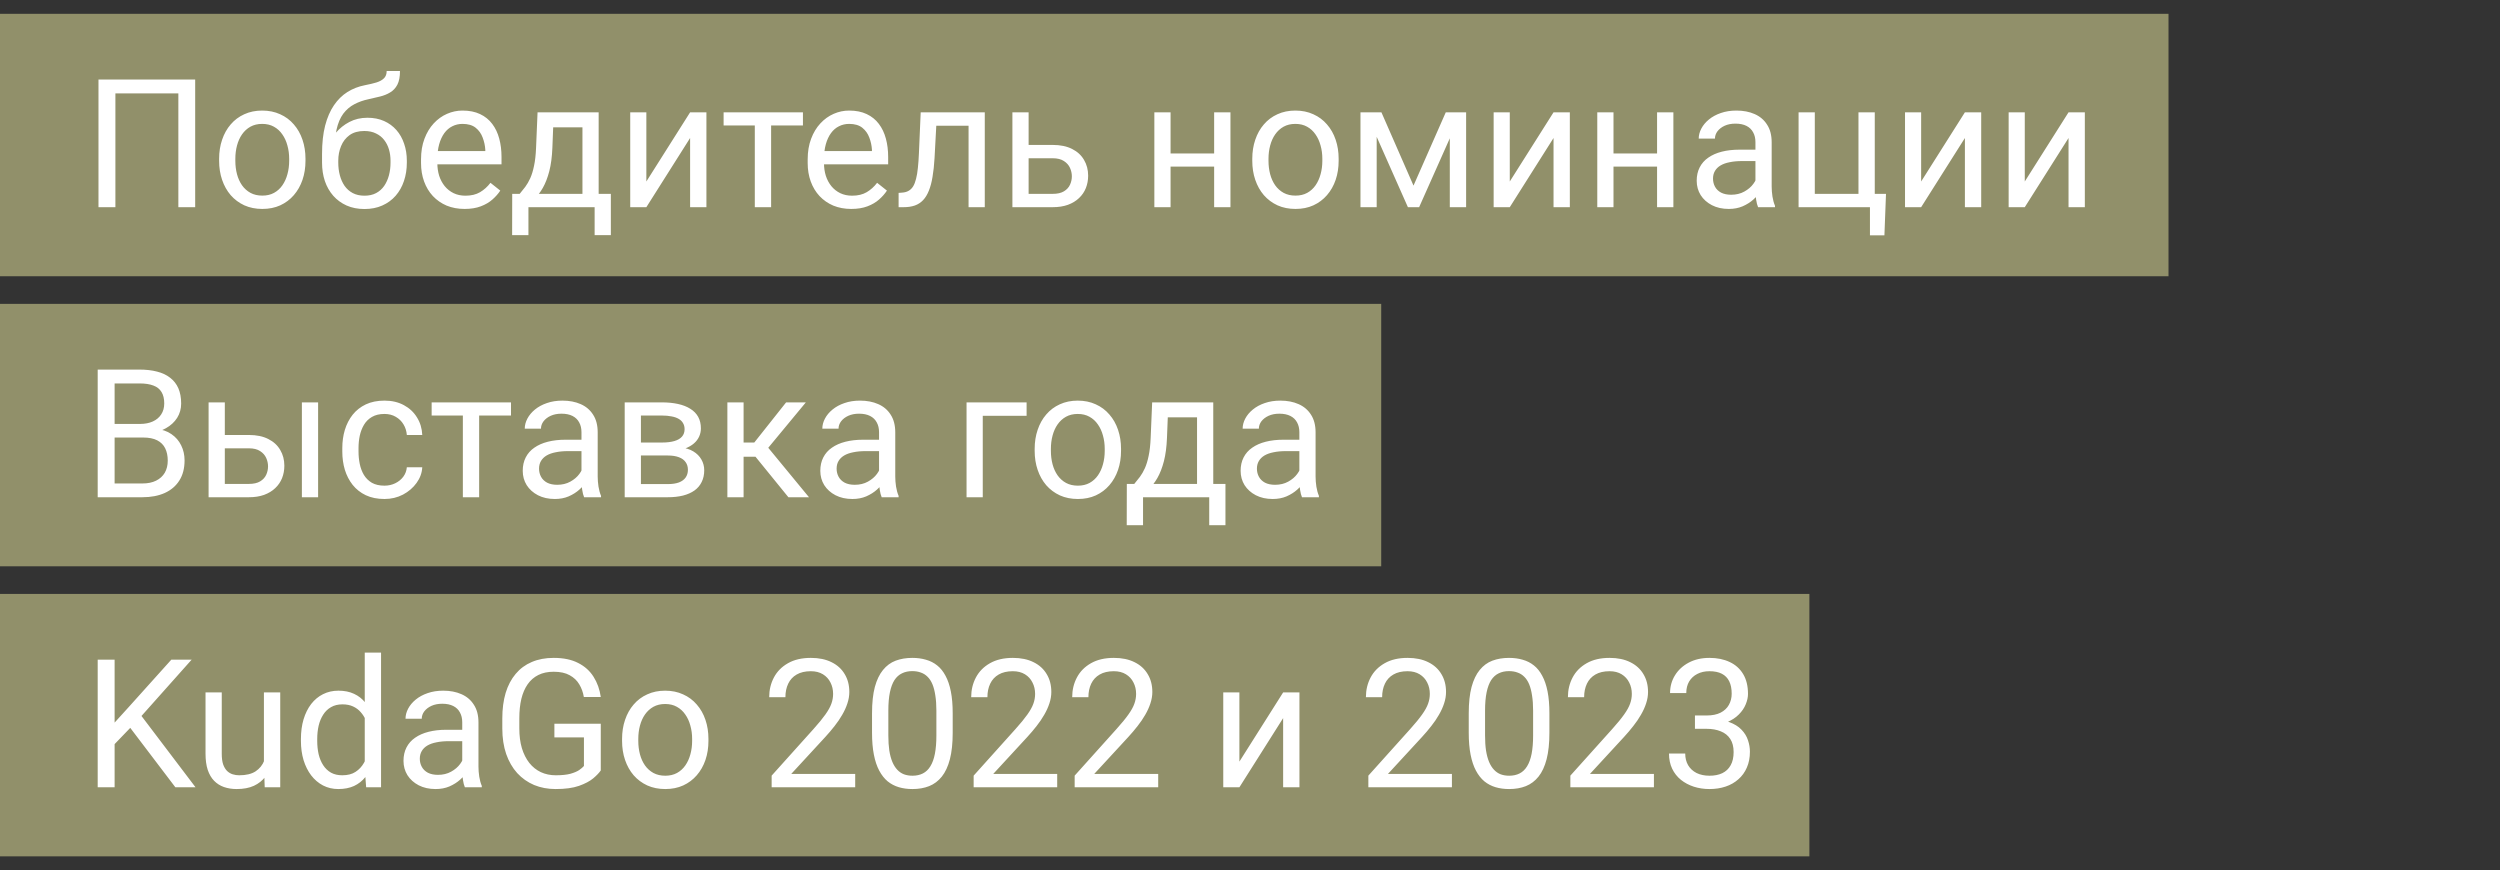
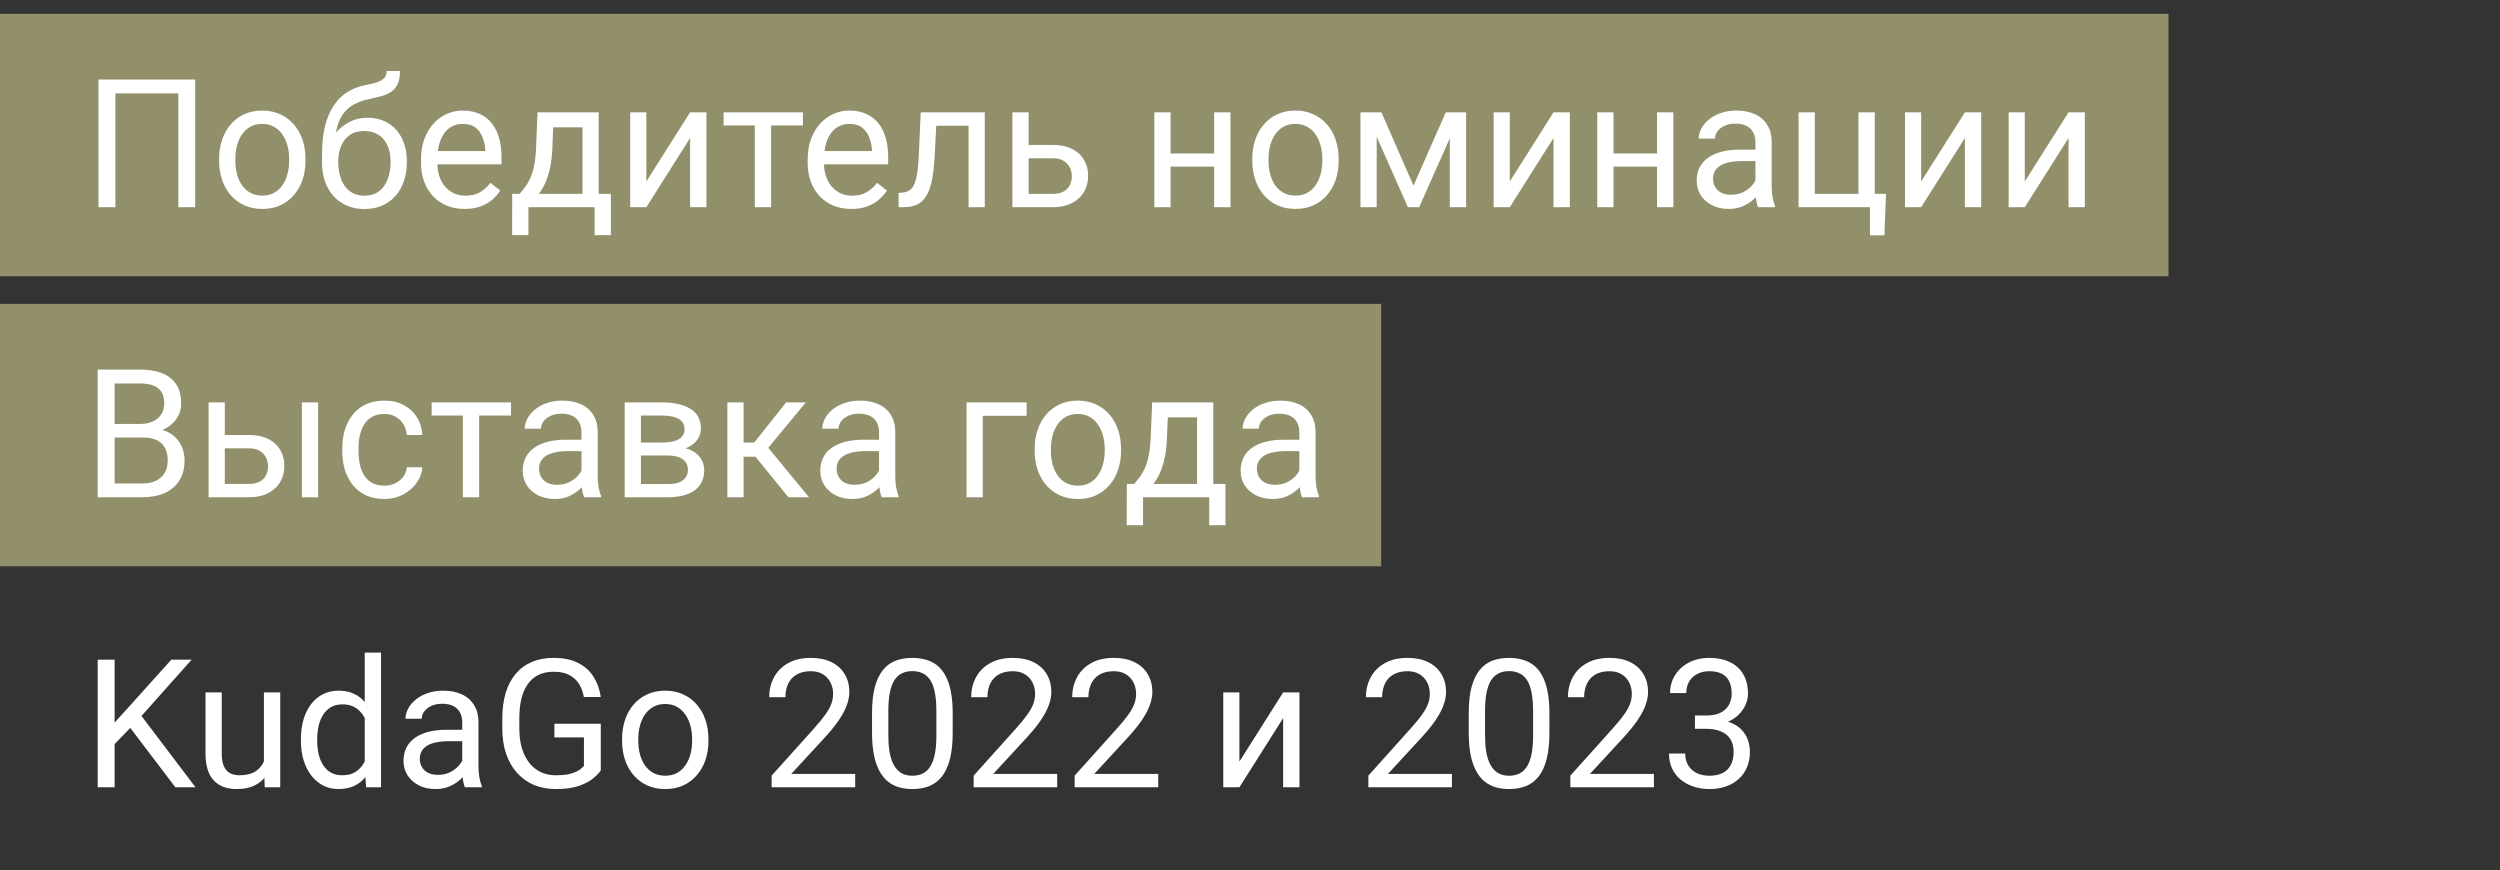
<svg xmlns="http://www.w3.org/2000/svg" width="181" height="63" viewBox="0 0 181 63" fill="none">
  <rect x="0" y="0" width="181" height="63" fill="#333333" stroke="none" />
  <rect y="1" width="157" height="19" fill="#91906A" />
  <rect y="22" width="100" height="19" fill="#91906A" />
-   <rect y="43" width="131" height="19" fill="#91906A" />
  <path d="M14.131 5.758V15H12.913V6.761H8.355V15H7.13V5.758H14.131ZM15.864 11.642V11.496C15.864 11.001 15.936 10.542 16.08 10.119C16.224 9.691 16.431 9.321 16.702 9.008C16.973 8.69 17.301 8.445 17.686 8.271C18.071 8.094 18.503 8.005 18.981 8.005C19.463 8.005 19.897 8.094 20.282 8.271C20.672 8.445 21.002 8.69 21.273 9.008C21.547 9.321 21.757 9.691 21.901 10.119C22.045 10.542 22.117 11.001 22.117 11.496V11.642C22.117 12.137 22.045 12.596 21.901 13.02C21.757 13.443 21.547 13.813 21.273 14.13C21.002 14.444 20.674 14.689 20.289 14.867C19.908 15.04 19.476 15.127 18.994 15.127C18.511 15.127 18.078 15.04 17.692 14.867C17.307 14.689 16.977 14.444 16.702 14.13C16.431 13.813 16.224 13.443 16.08 13.02C15.936 12.596 15.864 12.137 15.864 11.642ZM17.039 11.496V11.642C17.039 11.985 17.079 12.309 17.159 12.613C17.24 12.914 17.36 13.18 17.521 13.413C17.686 13.646 17.891 13.83 18.137 13.965C18.382 14.097 18.668 14.162 18.994 14.162C19.315 14.162 19.597 14.097 19.838 13.965C20.083 13.83 20.287 13.646 20.447 13.413C20.608 13.18 20.729 12.914 20.809 12.613C20.894 12.309 20.936 11.985 20.936 11.642V11.496C20.936 11.158 20.894 10.838 20.809 10.538C20.729 10.233 20.606 9.964 20.441 9.731C20.28 9.494 20.077 9.308 19.831 9.173C19.59 9.037 19.307 8.97 18.981 8.97C18.659 8.97 18.376 9.037 18.13 9.173C17.889 9.308 17.686 9.494 17.521 9.731C17.36 9.964 17.24 10.233 17.159 10.538C17.079 10.838 17.039 11.158 17.039 11.496ZM27.995 5.142H28.959C28.959 5.557 28.896 5.887 28.769 6.132C28.642 6.374 28.469 6.56 28.248 6.691C28.033 6.822 27.787 6.922 27.512 6.989C27.241 7.057 26.96 7.123 26.668 7.186C26.304 7.262 25.965 7.383 25.652 7.548C25.343 7.709 25.077 7.937 24.852 8.233C24.633 8.53 24.47 8.915 24.364 9.389C24.262 9.863 24.235 10.449 24.281 11.147V11.731H23.316V11.147C23.316 10.364 23.39 9.681 23.539 9.097C23.691 8.513 23.905 8.02 24.18 7.618C24.455 7.216 24.781 6.896 25.157 6.659C25.538 6.422 25.957 6.259 26.414 6.17C26.744 6.107 27.028 6.039 27.265 5.967C27.502 5.891 27.681 5.79 27.804 5.663C27.931 5.536 27.995 5.362 27.995 5.142ZM26.605 8.525C27.053 8.525 27.453 8.604 27.804 8.76C28.155 8.917 28.454 9.135 28.699 9.414C28.945 9.693 29.131 10.023 29.258 10.404C29.389 10.781 29.455 11.191 29.455 11.636V11.775C29.455 12.254 29.385 12.698 29.245 13.108C29.11 13.515 28.909 13.87 28.642 14.175C28.38 14.475 28.058 14.71 27.677 14.879C27.301 15.049 26.871 15.133 26.389 15.133C25.906 15.133 25.475 15.049 25.094 14.879C24.717 14.71 24.395 14.475 24.129 14.175C23.862 13.87 23.659 13.515 23.52 13.108C23.384 12.698 23.316 12.254 23.316 11.775V11.636C23.316 11.53 23.335 11.426 23.373 11.325C23.412 11.223 23.458 11.12 23.513 11.014C23.572 10.908 23.625 10.796 23.672 10.677C23.828 10.296 24.042 9.943 24.313 9.617C24.588 9.291 24.916 9.029 25.297 8.83C25.682 8.627 26.118 8.525 26.605 8.525ZM26.376 9.484C25.944 9.484 25.589 9.583 25.31 9.782C25.035 9.981 24.829 10.246 24.694 10.576C24.558 10.902 24.491 11.255 24.491 11.636V11.775C24.491 12.097 24.529 12.402 24.605 12.69C24.681 12.977 24.795 13.233 24.948 13.457C25.104 13.678 25.301 13.851 25.538 13.978C25.779 14.105 26.063 14.168 26.389 14.168C26.715 14.168 26.996 14.105 27.233 13.978C27.47 13.851 27.665 13.678 27.817 13.457C27.969 13.233 28.084 12.977 28.16 12.69C28.236 12.402 28.274 12.097 28.274 11.775V11.636C28.274 11.348 28.236 11.075 28.16 10.817C28.084 10.559 27.967 10.33 27.811 10.131C27.658 9.932 27.461 9.776 27.22 9.662C26.983 9.543 26.702 9.484 26.376 9.484ZM33.638 15.127C33.16 15.127 32.726 15.046 32.336 14.886C31.951 14.721 31.619 14.49 31.34 14.194C31.065 13.898 30.853 13.546 30.705 13.14C30.557 12.734 30.483 12.29 30.483 11.807V11.54C30.483 10.982 30.565 10.485 30.73 10.049C30.895 9.609 31.12 9.236 31.403 8.932C31.687 8.627 32.008 8.396 32.368 8.24C32.728 8.083 33.1 8.005 33.485 8.005C33.976 8.005 34.399 8.09 34.755 8.259C35.115 8.428 35.409 8.665 35.637 8.97C35.866 9.27 36.035 9.626 36.145 10.036C36.255 10.442 36.31 10.887 36.31 11.369V11.896H31.181V10.938H35.136V10.849C35.119 10.544 35.055 10.248 34.945 9.96C34.84 9.672 34.67 9.435 34.438 9.249C34.205 9.063 33.887 8.97 33.485 8.97C33.219 8.97 32.973 9.027 32.749 9.141C32.525 9.251 32.332 9.416 32.171 9.636C32.011 9.856 31.886 10.125 31.797 10.442C31.708 10.76 31.664 11.126 31.664 11.54V11.807C31.664 12.133 31.708 12.44 31.797 12.727C31.89 13.011 32.023 13.261 32.197 13.477C32.374 13.692 32.588 13.862 32.838 13.984C33.092 14.107 33.38 14.168 33.701 14.168C34.116 14.168 34.467 14.084 34.755 13.915C35.043 13.745 35.294 13.519 35.51 13.235L36.221 13.8C36.073 14.025 35.885 14.238 35.656 14.441C35.428 14.645 35.146 14.81 34.812 14.937C34.482 15.063 34.09 15.127 33.638 15.127ZM38.919 8.132H40.093L39.992 10.703C39.966 11.354 39.892 11.917 39.77 12.391C39.647 12.865 39.49 13.269 39.3 13.604C39.109 13.934 38.896 14.211 38.659 14.435C38.426 14.659 38.185 14.848 37.935 15H37.351L37.383 14.041L37.624 14.035C37.764 13.87 37.899 13.701 38.03 13.527C38.161 13.35 38.282 13.14 38.392 12.899C38.502 12.653 38.593 12.355 38.665 12.004C38.741 11.648 38.79 11.215 38.811 10.703L38.919 8.132ZM39.211 8.132H43.343V15H42.169V9.217H39.211V8.132ZM37.084 14.035H44.226V17.025H43.051V15H38.259V17.025H37.078L37.084 14.035ZM46.796 13.14L49.964 8.132H51.145V15H49.964V9.992L46.796 15H45.628V8.132H46.796V13.14ZM55.829 8.132V15H54.648V8.132H55.829ZM58.133 8.132V9.084H52.389V8.132H58.133ZM61.631 15.127C61.153 15.127 60.719 15.046 60.33 14.886C59.944 14.721 59.612 14.49 59.333 14.194C59.058 13.898 58.846 13.546 58.698 13.14C58.55 12.734 58.476 12.29 58.476 11.807V11.54C58.476 10.982 58.559 10.485 58.724 10.049C58.889 9.609 59.113 9.236 59.397 8.932C59.68 8.627 60.002 8.396 60.361 8.24C60.721 8.083 61.093 8.005 61.478 8.005C61.969 8.005 62.393 8.09 62.748 8.259C63.108 8.428 63.402 8.665 63.63 8.97C63.859 9.27 64.028 9.626 64.138 10.036C64.248 10.442 64.303 10.887 64.303 11.369V11.896H59.174V10.938H63.129V10.849C63.112 10.544 63.048 10.248 62.938 9.96C62.833 9.672 62.663 9.435 62.431 9.249C62.198 9.063 61.88 8.97 61.478 8.97C61.212 8.97 60.967 9.027 60.742 9.141C60.518 9.251 60.325 9.416 60.165 9.636C60.004 9.856 59.879 10.125 59.79 10.442C59.701 10.76 59.657 11.126 59.657 11.54V11.807C59.657 12.133 59.701 12.44 59.79 12.727C59.883 13.011 60.016 13.261 60.19 13.477C60.368 13.692 60.581 13.862 60.831 13.984C61.085 14.107 61.373 14.168 61.694 14.168C62.109 14.168 62.46 14.084 62.748 13.915C63.036 13.745 63.288 13.519 63.503 13.235L64.214 13.8C64.066 14.025 63.878 14.238 63.649 14.441C63.421 14.645 63.139 14.81 62.805 14.937C62.475 15.063 62.084 15.127 61.631 15.127ZM70.264 8.132V9.103H66.944V8.132H70.264ZM71.298 8.132V15H70.124V8.132H71.298ZM66.658 8.132H67.839L67.661 11.445C67.632 11.957 67.583 12.41 67.515 12.804C67.452 13.193 67.363 13.527 67.249 13.807C67.138 14.086 66.999 14.315 66.83 14.492C66.665 14.666 66.466 14.795 66.233 14.879C66 14.96 65.731 15 65.427 15H65.059V13.965L65.312 13.946C65.495 13.934 65.649 13.891 65.776 13.819C65.907 13.747 66.017 13.642 66.106 13.502C66.195 13.358 66.267 13.174 66.322 12.95C66.381 12.725 66.425 12.459 66.455 12.15C66.489 11.841 66.514 11.481 66.531 11.071L66.658 8.132ZM74.155 10.493H76.218C76.772 10.493 77.24 10.591 77.621 10.785C78.001 10.976 78.289 11.24 78.484 11.579C78.683 11.913 78.782 12.294 78.782 12.721C78.782 13.039 78.727 13.337 78.617 13.616C78.507 13.891 78.342 14.133 78.122 14.34C77.906 14.547 77.638 14.71 77.316 14.829C76.999 14.943 76.632 15 76.218 15H73.298V8.132H74.472V14.035H76.218C76.556 14.035 76.827 13.974 77.03 13.851C77.233 13.728 77.379 13.57 77.468 13.375C77.557 13.18 77.602 12.977 77.602 12.766C77.602 12.558 77.557 12.355 77.468 12.156C77.379 11.957 77.233 11.792 77.03 11.661C76.827 11.526 76.556 11.458 76.218 11.458H74.155V10.493ZM88.132 11.109V12.061H84.501V11.109H88.132ZM84.749 8.132V15H83.575V8.132H84.749ZM89.085 8.132V15H87.904V8.132H89.085ZM90.665 11.642V11.496C90.665 11.001 90.737 10.542 90.881 10.119C91.025 9.691 91.232 9.321 91.503 9.008C91.774 8.69 92.102 8.445 92.487 8.271C92.872 8.094 93.303 8.005 93.782 8.005C94.264 8.005 94.698 8.094 95.083 8.271C95.472 8.445 95.802 8.69 96.073 9.008C96.348 9.321 96.558 9.691 96.702 10.119C96.846 10.542 96.918 11.001 96.918 11.496V11.642C96.918 12.137 96.846 12.596 96.702 13.02C96.558 13.443 96.348 13.813 96.073 14.13C95.802 14.444 95.474 14.689 95.089 14.867C94.709 15.04 94.277 15.127 93.794 15.127C93.312 15.127 92.878 15.04 92.493 14.867C92.108 14.689 91.778 14.444 91.503 14.13C91.232 13.813 91.025 13.443 90.881 13.02C90.737 12.596 90.665 12.137 90.665 11.642ZM91.839 11.496V11.642C91.839 11.985 91.88 12.309 91.96 12.613C92.04 12.914 92.161 13.18 92.322 13.413C92.487 13.646 92.692 13.83 92.938 13.965C93.183 14.097 93.469 14.162 93.794 14.162C94.116 14.162 94.397 14.097 94.639 13.965C94.884 13.83 95.087 13.646 95.248 13.413C95.409 13.18 95.529 12.914 95.61 12.613C95.695 12.309 95.737 11.985 95.737 11.642V11.496C95.737 11.158 95.695 10.838 95.61 10.538C95.529 10.233 95.407 9.964 95.242 9.731C95.081 9.494 94.878 9.308 94.632 9.173C94.391 9.037 94.108 8.97 93.782 8.97C93.46 8.97 93.177 9.037 92.931 9.173C92.69 9.308 92.487 9.494 92.322 9.731C92.161 9.964 92.04 10.233 91.96 10.538C91.88 10.838 91.839 11.158 91.839 11.496ZM102.338 13.438L104.674 8.132H105.804L102.745 15H101.932L98.885 8.132H100.015L102.338 13.438ZM99.672 8.132V15H98.498V8.132H99.672ZM104.966 15V8.132H106.147V15H104.966ZM109.308 13.14L112.476 8.132H113.656V15H112.476V9.992L109.308 15H108.14V8.132H109.308V13.14ZM120.201 11.109V12.061H116.57V11.109H120.201ZM116.817 8.132V15H115.643V8.132H116.817ZM121.153 8.132V15H119.972V8.132H121.153ZM127.094 13.826V10.29C127.094 10.019 127.039 9.784 126.929 9.585C126.823 9.382 126.663 9.226 126.447 9.116C126.231 9.006 125.964 8.951 125.647 8.951C125.351 8.951 125.09 9.001 124.866 9.103C124.646 9.205 124.473 9.338 124.346 9.503C124.223 9.668 124.162 9.846 124.162 10.036H122.987C122.987 9.791 123.051 9.547 123.178 9.306C123.305 9.065 123.487 8.847 123.724 8.652C123.965 8.453 124.253 8.297 124.587 8.183C124.925 8.064 125.302 8.005 125.717 8.005C126.216 8.005 126.656 8.09 127.037 8.259C127.422 8.428 127.723 8.684 127.938 9.027C128.159 9.365 128.269 9.791 128.269 10.303V13.502C128.269 13.73 128.288 13.974 128.326 14.232C128.368 14.49 128.429 14.712 128.51 14.898V15H127.285C127.225 14.865 127.179 14.685 127.145 14.46C127.111 14.232 127.094 14.02 127.094 13.826ZM127.297 10.836L127.31 11.661H126.123C125.789 11.661 125.49 11.689 125.228 11.744C124.966 11.794 124.746 11.873 124.568 11.979C124.39 12.084 124.255 12.218 124.162 12.378C124.069 12.535 124.022 12.719 124.022 12.931C124.022 13.146 124.071 13.343 124.168 13.521C124.265 13.699 124.411 13.841 124.606 13.946C124.805 14.048 125.048 14.099 125.336 14.099C125.696 14.099 126.013 14.023 126.288 13.87C126.563 13.718 126.781 13.532 126.942 13.312C127.107 13.091 127.196 12.878 127.208 12.67L127.71 13.235C127.68 13.413 127.6 13.61 127.469 13.826C127.338 14.041 127.162 14.249 126.942 14.448C126.726 14.642 126.468 14.805 126.167 14.937C125.871 15.063 125.537 15.127 125.165 15.127C124.699 15.127 124.291 15.036 123.939 14.854C123.592 14.672 123.322 14.429 123.127 14.124C122.937 13.815 122.841 13.47 122.841 13.089C122.841 12.721 122.913 12.398 123.057 12.118C123.201 11.835 123.408 11.6 123.679 11.414C123.95 11.223 124.276 11.079 124.657 10.982C125.038 10.885 125.463 10.836 125.933 10.836H127.297ZM130.217 15V8.132H131.392V14.035H134.553V8.132H135.733V15H130.217ZM136.546 14.035L136.432 17.038H135.384V15H134.489V14.035H136.546ZM139.091 13.14L142.259 8.132H143.439V15H142.259V9.992L139.091 15H137.923V8.132H139.091V13.14ZM146.594 13.14L149.762 8.132H150.942V15H149.762V9.992L146.594 15H145.426V8.132H146.594V13.14ZM10.367 31.677H8.025L8.012 30.693H10.139C10.49 30.693 10.797 30.634 11.059 30.516C11.322 30.397 11.525 30.228 11.668 30.008C11.817 29.784 11.891 29.517 11.891 29.208C11.891 28.869 11.825 28.594 11.694 28.383C11.567 28.167 11.37 28.01 11.104 27.913C10.841 27.811 10.507 27.761 10.101 27.761H8.298V36H7.073V26.758H10.101C10.575 26.758 10.998 26.806 11.37 26.904C11.742 26.997 12.058 27.145 12.316 27.348C12.578 27.547 12.777 27.801 12.913 28.11C13.048 28.419 13.116 28.789 13.116 29.221C13.116 29.602 13.018 29.947 12.824 30.255C12.629 30.56 12.358 30.81 12.011 31.004C11.668 31.199 11.266 31.324 10.805 31.379L10.367 31.677ZM10.31 36H7.542L8.234 35.003H10.31C10.699 35.003 11.03 34.936 11.3 34.8C11.575 34.665 11.785 34.474 11.929 34.229C12.073 33.979 12.145 33.685 12.145 33.347C12.145 33.004 12.083 32.708 11.96 32.458C11.838 32.208 11.645 32.016 11.383 31.88C11.12 31.745 10.782 31.677 10.367 31.677H8.622L8.634 30.693H11.021L11.281 31.049C11.726 31.087 12.102 31.214 12.411 31.43C12.72 31.641 12.955 31.912 13.116 32.242C13.281 32.572 13.363 32.936 13.363 33.334C13.363 33.91 13.236 34.396 12.982 34.794C12.733 35.188 12.379 35.488 11.922 35.695C11.465 35.898 10.928 36 10.31 36ZM15.96 31.493H18.023C18.577 31.493 19.044 31.59 19.425 31.785C19.806 31.976 20.094 32.24 20.289 32.579C20.488 32.913 20.587 33.294 20.587 33.721C20.587 34.039 20.532 34.337 20.422 34.616C20.312 34.891 20.147 35.133 19.927 35.34C19.711 35.547 19.442 35.71 19.121 35.829C18.803 35.943 18.437 36 18.023 36H15.102V29.132H16.277V35.035H18.023C18.361 35.035 18.632 34.974 18.835 34.851C19.038 34.728 19.184 34.57 19.273 34.375C19.362 34.18 19.406 33.977 19.406 33.766C19.406 33.558 19.362 33.355 19.273 33.156C19.184 32.957 19.038 32.792 18.835 32.661C18.632 32.526 18.361 32.458 18.023 32.458H15.96V31.493ZM23.031 29.132V36H21.856V29.132H23.031ZM27.836 35.162C28.115 35.162 28.373 35.105 28.61 34.991C28.847 34.877 29.042 34.72 29.194 34.521C29.347 34.318 29.433 34.087 29.455 33.829H30.572C30.551 34.235 30.413 34.614 30.159 34.965C29.91 35.312 29.581 35.594 29.175 35.81C28.769 36.021 28.323 36.127 27.836 36.127C27.32 36.127 26.869 36.036 26.484 35.854C26.103 35.672 25.786 35.422 25.532 35.105C25.282 34.788 25.094 34.424 24.967 34.013C24.844 33.599 24.783 33.16 24.783 32.699V32.433C24.783 31.971 24.844 31.535 24.967 31.125C25.094 30.71 25.282 30.344 25.532 30.027C25.786 29.709 26.103 29.46 26.484 29.278C26.869 29.096 27.32 29.005 27.836 29.005C28.373 29.005 28.843 29.115 29.245 29.335C29.647 29.551 29.962 29.847 30.191 30.224C30.424 30.596 30.551 31.019 30.572 31.493H29.455C29.433 31.21 29.353 30.954 29.213 30.725C29.078 30.497 28.892 30.315 28.655 30.179C28.422 30.04 28.149 29.97 27.836 29.97C27.476 29.97 27.174 30.042 26.928 30.186C26.687 30.325 26.494 30.516 26.351 30.757C26.211 30.994 26.109 31.258 26.046 31.55C25.987 31.838 25.957 32.132 25.957 32.433V32.699C25.957 33 25.987 33.296 26.046 33.588C26.105 33.88 26.205 34.144 26.344 34.381C26.488 34.618 26.681 34.809 26.922 34.953C27.167 35.092 27.472 35.162 27.836 35.162ZM34.691 29.132V36H33.511V29.132H34.691ZM36.996 29.132V30.084H31.251V29.132H36.996ZM42.099 34.826V31.29C42.099 31.019 42.044 30.784 41.934 30.585C41.828 30.382 41.667 30.226 41.452 30.116C41.236 30.006 40.969 29.951 40.652 29.951C40.356 29.951 40.095 30.002 39.871 30.103C39.651 30.205 39.477 30.338 39.351 30.503C39.228 30.668 39.166 30.846 39.166 31.036H37.992C37.992 30.791 38.056 30.547 38.183 30.306C38.31 30.065 38.492 29.847 38.728 29.652C38.97 29.453 39.258 29.297 39.592 29.183C39.93 29.064 40.307 29.005 40.722 29.005C41.221 29.005 41.661 29.09 42.042 29.259C42.427 29.428 42.727 29.684 42.943 30.027C43.163 30.365 43.273 30.791 43.273 31.303V34.502C43.273 34.73 43.292 34.974 43.331 35.232C43.373 35.49 43.434 35.712 43.515 35.898V36H42.29C42.23 35.865 42.184 35.685 42.15 35.46C42.116 35.232 42.099 35.02 42.099 34.826ZM42.302 31.836L42.315 32.661H41.128C40.794 32.661 40.495 32.689 40.233 32.744C39.971 32.794 39.751 32.873 39.573 32.978C39.395 33.084 39.26 33.218 39.166 33.378C39.073 33.535 39.027 33.719 39.027 33.931C39.027 34.147 39.075 34.343 39.173 34.521C39.27 34.699 39.416 34.84 39.611 34.946C39.81 35.048 40.053 35.099 40.341 35.099C40.7 35.099 41.018 35.023 41.293 34.87C41.568 34.718 41.786 34.532 41.947 34.312C42.112 34.092 42.201 33.878 42.213 33.67L42.715 34.235C42.685 34.413 42.605 34.61 42.474 34.826C42.342 35.041 42.167 35.249 41.947 35.448C41.731 35.642 41.473 35.805 41.172 35.937C40.876 36.063 40.542 36.127 40.169 36.127C39.704 36.127 39.296 36.036 38.944 35.854C38.597 35.672 38.327 35.429 38.132 35.124C37.941 34.815 37.846 34.47 37.846 34.089C37.846 33.721 37.918 33.398 38.062 33.118C38.206 32.835 38.413 32.6 38.684 32.414C38.955 32.223 39.281 32.079 39.662 31.982C40.042 31.885 40.468 31.836 40.938 31.836H42.302ZM48.345 32.978H46.092L46.079 32.039H47.92C48.284 32.039 48.586 32.003 48.828 31.931C49.073 31.859 49.257 31.751 49.38 31.607C49.503 31.463 49.564 31.286 49.564 31.074C49.564 30.909 49.528 30.765 49.456 30.643C49.388 30.516 49.285 30.412 49.145 30.331C49.005 30.247 48.832 30.186 48.624 30.148C48.421 30.105 48.182 30.084 47.907 30.084H46.403V36H45.228V29.132H47.907C48.343 29.132 48.734 29.17 49.081 29.246C49.433 29.322 49.731 29.439 49.977 29.595C50.226 29.748 50.417 29.942 50.548 30.179C50.679 30.416 50.745 30.695 50.745 31.017C50.745 31.224 50.702 31.421 50.618 31.607C50.533 31.794 50.408 31.959 50.243 32.102C50.078 32.246 49.875 32.365 49.634 32.458C49.393 32.547 49.115 32.604 48.802 32.629L48.345 32.978ZM48.345 36H45.666L46.251 35.048H48.345C48.671 35.048 48.942 35.008 49.158 34.927C49.373 34.843 49.534 34.724 49.64 34.572C49.75 34.415 49.805 34.229 49.805 34.013C49.805 33.797 49.75 33.613 49.64 33.461C49.534 33.304 49.373 33.186 49.158 33.105C48.942 33.021 48.671 32.978 48.345 32.978H46.562L46.574 32.039H48.802L49.227 32.395C49.604 32.424 49.924 32.517 50.186 32.674C50.448 32.83 50.647 33.029 50.783 33.27C50.918 33.508 50.986 33.766 50.986 34.045C50.986 34.367 50.925 34.65 50.802 34.895C50.683 35.141 50.51 35.346 50.281 35.511C50.053 35.672 49.776 35.795 49.45 35.879C49.124 35.96 48.756 36 48.345 36ZM53.836 29.132V36H52.662V29.132H53.836ZM58.343 29.132L55.086 33.067H53.442L53.265 32.039H54.61L56.915 29.132H58.343ZM57.08 36L54.553 32.89L55.309 32.039L58.571 36H57.08ZM63.643 34.826V31.29C63.643 31.019 63.588 30.784 63.478 30.585C63.372 30.382 63.211 30.226 62.996 30.116C62.78 30.006 62.513 29.951 62.196 29.951C61.9 29.951 61.639 30.002 61.415 30.103C61.195 30.205 61.022 30.338 60.895 30.503C60.772 30.668 60.71 30.846 60.71 31.036H59.536C59.536 30.791 59.6 30.547 59.727 30.306C59.853 30.065 60.035 29.847 60.273 29.652C60.514 29.453 60.801 29.297 61.136 29.183C61.474 29.064 61.851 29.005 62.266 29.005C62.765 29.005 63.205 29.09 63.586 29.259C63.971 29.428 64.272 29.684 64.487 30.027C64.707 30.365 64.817 30.791 64.817 31.303V34.502C64.817 34.73 64.836 34.974 64.874 35.232C64.917 35.49 64.978 35.712 65.059 35.898V36H63.834C63.774 35.865 63.728 35.685 63.694 35.46C63.66 35.232 63.643 35.02 63.643 34.826ZM63.846 31.836L63.859 32.661H62.672C62.338 32.661 62.039 32.689 61.777 32.744C61.514 32.794 61.294 32.873 61.117 32.978C60.939 33.084 60.803 33.218 60.71 33.378C60.617 33.535 60.571 33.719 60.571 33.931C60.571 34.147 60.62 34.343 60.717 34.521C60.814 34.699 60.96 34.84 61.155 34.946C61.354 35.048 61.597 35.099 61.885 35.099C62.245 35.099 62.562 35.023 62.837 34.87C63.112 34.718 63.33 34.532 63.491 34.312C63.656 34.092 63.745 33.878 63.757 33.67L64.259 34.235C64.229 34.413 64.149 34.61 64.018 34.826C63.886 35.041 63.711 35.249 63.491 35.448C63.275 35.642 63.017 35.805 62.716 35.937C62.42 36.063 62.086 36.127 61.713 36.127C61.248 36.127 60.84 36.036 60.488 35.854C60.141 35.672 59.87 35.429 59.676 35.124C59.485 34.815 59.39 34.47 59.39 34.089C59.39 33.721 59.462 33.398 59.606 33.118C59.75 32.835 59.957 32.6 60.228 32.414C60.499 32.223 60.825 32.079 61.206 31.982C61.586 31.885 62.012 31.836 62.481 31.836H63.846ZM74.326 29.132V30.103H71.152V36H69.978V29.132H74.326ZM74.91 32.642V32.496C74.91 32.001 74.982 31.542 75.126 31.119C75.27 30.691 75.477 30.321 75.748 30.008C76.019 29.69 76.347 29.445 76.732 29.271C77.117 29.094 77.549 29.005 78.027 29.005C78.509 29.005 78.943 29.094 79.328 29.271C79.717 29.445 80.047 29.69 80.318 30.008C80.593 30.321 80.803 30.691 80.947 31.119C81.091 31.542 81.163 32.001 81.163 32.496V32.642C81.163 33.137 81.091 33.596 80.947 34.02C80.803 34.443 80.593 34.813 80.318 35.13C80.047 35.444 79.72 35.689 79.335 35.867C78.954 36.04 78.522 36.127 78.04 36.127C77.557 36.127 77.123 36.04 76.738 35.867C76.353 35.689 76.023 35.444 75.748 35.13C75.477 34.813 75.27 34.443 75.126 34.02C74.982 33.596 74.91 33.137 74.91 32.642ZM76.085 32.496V32.642C76.085 32.985 76.125 33.309 76.205 33.613C76.285 33.914 76.406 34.18 76.567 34.413C76.732 34.646 76.937 34.83 77.183 34.965C77.428 35.096 77.714 35.162 78.04 35.162C78.361 35.162 78.643 35.096 78.884 34.965C79.129 34.83 79.332 34.646 79.493 34.413C79.654 34.18 79.775 33.914 79.855 33.613C79.94 33.309 79.982 32.985 79.982 32.642V32.496C79.982 32.158 79.94 31.838 79.855 31.538C79.775 31.233 79.652 30.964 79.487 30.731C79.326 30.494 79.123 30.308 78.877 30.173C78.636 30.037 78.353 29.97 78.027 29.97C77.705 29.97 77.422 30.037 77.176 30.173C76.935 30.308 76.732 30.494 76.567 30.731C76.406 30.964 76.285 31.233 76.205 31.538C76.125 31.838 76.085 32.158 76.085 32.496ZM83.416 29.132H84.59L84.489 31.703C84.463 32.354 84.389 32.917 84.267 33.391C84.144 33.865 83.987 34.269 83.797 34.603C83.606 34.934 83.393 35.211 83.156 35.435C82.923 35.659 82.682 35.848 82.432 36H81.848L81.88 35.041L82.121 35.035C82.261 34.87 82.396 34.701 82.527 34.527C82.659 34.35 82.779 34.14 82.889 33.899C82.999 33.654 83.09 33.355 83.162 33.004C83.238 32.648 83.287 32.215 83.308 31.703L83.416 29.132ZM83.708 29.132H87.84V36H86.666V30.217H83.708V29.132ZM81.582 35.035H88.723V38.025H87.548V36H82.756V38.025H81.575L81.582 35.035ZM94.074 34.826V31.29C94.074 31.019 94.019 30.784 93.909 30.585C93.803 30.382 93.642 30.226 93.426 30.116C93.21 30.006 92.944 29.951 92.626 29.951C92.33 29.951 92.07 30.002 91.846 30.103C91.626 30.205 91.452 30.338 91.325 30.503C91.203 30.668 91.141 30.846 91.141 31.036H89.967C89.967 30.791 90.03 30.547 90.157 30.306C90.284 30.065 90.466 29.847 90.703 29.652C90.944 29.453 91.232 29.297 91.566 29.183C91.905 29.064 92.282 29.005 92.696 29.005C93.196 29.005 93.636 29.09 94.017 29.259C94.402 29.428 94.702 29.684 94.918 30.027C95.138 30.365 95.248 30.791 95.248 31.303V34.502C95.248 34.73 95.267 34.974 95.305 35.232C95.347 35.49 95.409 35.712 95.489 35.898V36H94.264C94.205 35.865 94.158 35.685 94.124 35.46C94.091 35.232 94.074 35.02 94.074 34.826ZM94.277 31.836L94.29 32.661H93.103C92.768 32.661 92.47 32.689 92.207 32.744C91.945 32.794 91.725 32.873 91.547 32.978C91.37 33.084 91.234 33.218 91.141 33.378C91.048 33.535 91.001 33.719 91.001 33.931C91.001 34.147 91.05 34.343 91.147 34.521C91.245 34.699 91.391 34.84 91.585 34.946C91.784 35.048 92.028 35.099 92.315 35.099C92.675 35.099 92.993 35.023 93.268 34.87C93.543 34.718 93.761 34.532 93.921 34.312C94.086 34.092 94.175 33.878 94.188 33.67L94.689 34.235C94.66 34.413 94.579 34.61 94.448 34.826C94.317 35.041 94.141 35.249 93.921 35.448C93.706 35.642 93.447 35.805 93.147 35.937C92.851 36.063 92.516 36.127 92.144 36.127C91.678 36.127 91.27 36.036 90.919 35.854C90.572 35.672 90.301 35.429 90.106 35.124C89.916 34.815 89.821 34.47 89.821 34.089C89.821 33.721 89.893 33.398 90.037 33.118C90.18 32.835 90.388 32.6 90.659 32.414C90.93 32.223 91.255 32.079 91.636 31.982C92.017 31.885 92.442 31.836 92.912 31.836H94.277ZM8.298 47.758V57H7.073V47.758H8.298ZM13.877 47.758L10.037 52.068L7.879 54.309L7.676 53.001L9.301 51.211L12.405 47.758H13.877ZM12.697 57L9.275 52.493L10.005 51.522L14.157 57H12.697ZM19.108 55.413V50.132H20.289V57H19.165L19.108 55.413ZM19.33 53.966L19.819 53.953C19.819 54.41 19.77 54.833 19.673 55.223C19.58 55.608 19.427 55.942 19.216 56.226C19.004 56.509 18.727 56.731 18.384 56.892C18.041 57.049 17.625 57.127 17.134 57.127C16.799 57.127 16.493 57.078 16.213 56.981C15.938 56.884 15.701 56.733 15.502 56.53C15.303 56.327 15.149 56.063 15.039 55.737C14.933 55.411 14.88 55.02 14.88 54.562V50.132H16.055V54.575C16.055 54.884 16.088 55.14 16.156 55.343C16.228 55.542 16.323 55.701 16.442 55.819C16.565 55.934 16.7 56.014 16.848 56.06C17 56.107 17.157 56.13 17.318 56.13C17.817 56.13 18.213 56.035 18.505 55.845C18.797 55.65 19.006 55.39 19.133 55.064C19.265 54.734 19.33 54.368 19.33 53.966ZM26.408 55.667V47.25H27.588V57H26.509L26.408 55.667ZM21.787 53.642V53.509C21.787 52.984 21.85 52.508 21.977 52.081C22.108 51.649 22.292 51.279 22.529 50.97C22.77 50.661 23.056 50.424 23.386 50.259C23.721 50.09 24.093 50.005 24.503 50.005C24.935 50.005 25.312 50.081 25.633 50.233C25.959 50.382 26.234 50.599 26.459 50.887C26.687 51.171 26.867 51.514 26.998 51.916C27.129 52.318 27.22 52.773 27.271 53.28V53.864C27.224 54.368 27.134 54.821 26.998 55.223C26.867 55.625 26.687 55.967 26.459 56.251C26.234 56.535 25.959 56.752 25.633 56.905C25.308 57.053 24.927 57.127 24.491 57.127C24.089 57.127 23.721 57.04 23.386 56.867C23.056 56.693 22.77 56.45 22.529 56.137C22.292 55.824 22.108 55.455 21.977 55.032C21.85 54.605 21.787 54.141 21.787 53.642ZM22.967 53.509V53.642C22.967 53.985 23.001 54.306 23.069 54.607C23.141 54.907 23.251 55.172 23.399 55.4C23.547 55.629 23.735 55.809 23.964 55.94C24.192 56.067 24.465 56.13 24.783 56.13C25.172 56.13 25.491 56.048 25.741 55.883C25.995 55.718 26.198 55.5 26.351 55.229C26.503 54.958 26.621 54.664 26.706 54.347V52.817C26.655 52.584 26.581 52.36 26.484 52.144C26.391 51.924 26.268 51.729 26.116 51.56C25.968 51.387 25.784 51.249 25.564 51.148C25.348 51.046 25.092 50.995 24.795 50.995C24.474 50.995 24.197 51.063 23.964 51.198C23.735 51.329 23.547 51.511 23.399 51.744C23.251 51.973 23.141 52.239 23.069 52.544C23.001 52.844 22.967 53.166 22.967 53.509ZM33.466 55.826V52.29C33.466 52.019 33.411 51.784 33.301 51.585C33.196 51.382 33.035 51.226 32.819 51.116C32.603 51.006 32.336 50.951 32.019 50.951C31.723 50.951 31.463 51.002 31.238 51.103C31.018 51.205 30.845 51.338 30.718 51.503C30.595 51.668 30.534 51.846 30.534 52.036H29.359C29.359 51.791 29.423 51.547 29.55 51.306C29.677 51.065 29.859 50.847 30.096 50.652C30.337 50.453 30.625 50.297 30.959 50.183C31.297 50.064 31.674 50.005 32.089 50.005C32.588 50.005 33.028 50.09 33.409 50.259C33.794 50.428 34.095 50.684 34.31 51.027C34.531 51.365 34.641 51.791 34.641 52.303V55.502C34.641 55.73 34.66 55.974 34.698 56.232C34.74 56.49 34.801 56.712 34.882 56.898V57H33.657C33.597 56.865 33.551 56.685 33.517 56.46C33.483 56.232 33.466 56.02 33.466 55.826ZM33.669 52.836L33.682 53.661H32.495C32.161 53.661 31.863 53.689 31.6 53.744C31.338 53.794 31.118 53.873 30.94 53.978C30.762 54.084 30.627 54.218 30.534 54.378C30.441 54.535 30.394 54.719 30.394 54.931C30.394 55.147 30.443 55.343 30.54 55.521C30.637 55.699 30.783 55.84 30.978 55.946C31.177 56.048 31.42 56.099 31.708 56.099C32.068 56.099 32.385 56.023 32.66 55.87C32.935 55.718 33.153 55.532 33.314 55.312C33.479 55.092 33.568 54.878 33.581 54.67L34.082 55.235C34.052 55.413 33.972 55.61 33.841 55.826C33.71 56.041 33.534 56.249 33.314 56.448C33.098 56.642 32.84 56.805 32.54 56.937C32.243 57.063 31.909 57.127 31.537 57.127C31.071 57.127 30.663 57.036 30.311 56.854C29.965 56.672 29.694 56.429 29.499 56.124C29.309 55.815 29.213 55.47 29.213 55.089C29.213 54.721 29.285 54.398 29.429 54.118C29.573 53.835 29.78 53.6 30.051 53.414C30.322 53.223 30.648 53.079 31.029 52.982C31.41 52.885 31.835 52.836 32.305 52.836H33.669ZM43.496 52.398V55.781C43.381 55.95 43.199 56.141 42.95 56.352C42.7 56.56 42.355 56.742 41.915 56.898C41.479 57.051 40.916 57.127 40.227 57.127C39.664 57.127 39.145 57.03 38.671 56.835C38.202 56.636 37.793 56.348 37.446 55.972C37.103 55.591 36.837 55.13 36.647 54.588C36.46 54.042 36.367 53.424 36.367 52.734V52.017C36.367 51.327 36.448 50.712 36.608 50.17C36.773 49.628 37.015 49.169 37.332 48.792C37.649 48.412 38.039 48.124 38.5 47.929C38.961 47.73 39.49 47.631 40.087 47.631C40.794 47.631 41.384 47.754 41.858 47.999C42.336 48.24 42.709 48.575 42.975 49.002C43.246 49.429 43.419 49.916 43.496 50.462H42.27C42.215 50.128 42.105 49.823 41.94 49.548C41.78 49.273 41.549 49.053 41.248 48.888C40.948 48.718 40.561 48.634 40.087 48.634C39.66 48.634 39.289 48.712 38.976 48.869C38.663 49.025 38.405 49.249 38.202 49.541C37.998 49.834 37.846 50.187 37.745 50.602C37.647 51.016 37.599 51.484 37.599 52.004V52.734C37.599 53.268 37.66 53.744 37.783 54.163C37.91 54.581 38.09 54.939 38.322 55.235C38.555 55.527 38.832 55.749 39.154 55.902C39.48 56.054 39.839 56.13 40.233 56.13C40.669 56.13 41.022 56.094 41.293 56.023C41.564 55.946 41.775 55.857 41.928 55.756C42.08 55.65 42.197 55.551 42.277 55.458V53.388H40.138V52.398H43.496ZM45.038 53.642V53.496C45.038 53.001 45.11 52.542 45.254 52.119C45.398 51.691 45.605 51.321 45.876 51.008C46.147 50.69 46.475 50.445 46.86 50.272C47.245 50.094 47.677 50.005 48.155 50.005C48.637 50.005 49.071 50.094 49.456 50.272C49.845 50.445 50.175 50.69 50.446 51.008C50.721 51.321 50.931 51.691 51.075 52.119C51.219 52.542 51.291 53.001 51.291 53.496V53.642C51.291 54.137 51.219 54.596 51.075 55.02C50.931 55.443 50.721 55.813 50.446 56.13C50.175 56.444 49.847 56.689 49.462 56.867C49.081 57.04 48.65 57.127 48.167 57.127C47.685 57.127 47.251 57.04 46.866 56.867C46.481 56.689 46.151 56.444 45.876 56.13C45.605 55.813 45.398 55.443 45.254 55.02C45.11 54.596 45.038 54.137 45.038 53.642ZM46.212 53.496V53.642C46.212 53.985 46.253 54.309 46.333 54.613C46.413 54.914 46.534 55.18 46.695 55.413C46.86 55.646 47.065 55.83 47.31 55.965C47.556 56.096 47.842 56.162 48.167 56.162C48.489 56.162 48.77 56.096 49.012 55.965C49.257 55.83 49.46 55.646 49.621 55.413C49.782 55.18 49.903 54.914 49.983 54.613C50.068 54.309 50.11 53.985 50.11 53.642V53.496C50.11 53.158 50.068 52.838 49.983 52.538C49.903 52.233 49.78 51.964 49.615 51.731C49.454 51.495 49.251 51.308 49.005 51.173C48.764 51.037 48.481 50.97 48.155 50.97C47.833 50.97 47.55 51.037 47.304 51.173C47.063 51.308 46.86 51.495 46.695 51.731C46.534 51.964 46.413 52.233 46.333 52.538C46.253 52.838 46.212 53.158 46.212 53.496ZM61.916 56.035V57H55.867V56.156L58.895 52.785C59.267 52.37 59.555 52.019 59.758 51.731C59.966 51.44 60.109 51.179 60.19 50.951C60.275 50.718 60.317 50.481 60.317 50.24C60.317 49.935 60.253 49.66 60.127 49.415C60.004 49.165 59.822 48.966 59.581 48.818C59.339 48.67 59.047 48.596 58.705 48.596C58.294 48.596 57.951 48.676 57.676 48.837C57.405 48.993 57.202 49.214 57.067 49.497C56.931 49.781 56.864 50.106 56.864 50.475H55.69C55.69 49.954 55.804 49.478 56.032 49.046C56.261 48.615 56.599 48.272 57.048 48.018C57.496 47.76 58.049 47.631 58.705 47.631C59.289 47.631 59.788 47.734 60.203 47.942C60.617 48.145 60.935 48.433 61.155 48.805C61.379 49.173 61.491 49.605 61.491 50.1C61.491 50.371 61.445 50.646 61.352 50.925C61.263 51.2 61.138 51.475 60.977 51.751C60.821 52.026 60.636 52.296 60.425 52.563C60.217 52.83 59.995 53.092 59.758 53.35L57.283 56.035H61.916ZM68.975 51.643V53.052C68.975 53.809 68.907 54.448 68.772 54.969C68.637 55.489 68.442 55.908 68.188 56.226C67.934 56.543 67.627 56.774 67.268 56.917C66.912 57.057 66.51 57.127 66.061 57.127C65.706 57.127 65.378 57.083 65.078 56.994C64.777 56.905 64.506 56.763 64.265 56.568C64.028 56.37 63.825 56.111 63.656 55.794C63.486 55.477 63.357 55.092 63.269 54.639C63.18 54.186 63.135 53.657 63.135 53.052V51.643C63.135 50.885 63.203 50.25 63.338 49.738C63.478 49.226 63.675 48.816 63.929 48.507C64.183 48.194 64.487 47.969 64.843 47.834C65.203 47.699 65.605 47.631 66.049 47.631C66.409 47.631 66.739 47.675 67.039 47.764C67.344 47.849 67.615 47.986 67.852 48.177C68.088 48.363 68.29 48.613 68.455 48.926C68.624 49.235 68.753 49.613 68.842 50.062C68.931 50.511 68.975 51.037 68.975 51.643ZM67.794 53.242V51.446C67.794 51.031 67.769 50.667 67.718 50.354C67.672 50.037 67.602 49.766 67.509 49.541C67.416 49.317 67.297 49.135 67.153 48.996C67.014 48.856 66.851 48.754 66.665 48.691C66.483 48.623 66.277 48.589 66.049 48.589C65.769 48.589 65.522 48.642 65.306 48.748C65.09 48.85 64.908 49.013 64.76 49.237C64.616 49.461 64.506 49.755 64.43 50.119C64.354 50.483 64.316 50.925 64.316 51.446V53.242C64.316 53.657 64.339 54.023 64.386 54.34C64.436 54.658 64.511 54.933 64.608 55.166C64.705 55.394 64.824 55.582 64.963 55.73C65.103 55.879 65.264 55.989 65.446 56.06C65.632 56.128 65.837 56.162 66.061 56.162C66.349 56.162 66.601 56.107 66.817 55.997C67.033 55.887 67.213 55.716 67.356 55.483C67.505 55.246 67.615 54.943 67.686 54.575C67.758 54.203 67.794 53.758 67.794 53.242ZM76.541 56.035V57H70.492V56.156L73.52 52.785C73.892 52.37 74.18 52.019 74.383 51.731C74.591 51.44 74.734 51.179 74.815 50.951C74.9 50.718 74.942 50.481 74.942 50.24C74.942 49.935 74.878 49.66 74.751 49.415C74.629 49.165 74.447 48.966 74.206 48.818C73.964 48.67 73.672 48.596 73.33 48.596C72.919 48.596 72.576 48.676 72.301 48.837C72.03 48.993 71.827 49.214 71.692 49.497C71.556 49.781 71.489 50.106 71.489 50.475H70.314C70.314 49.954 70.429 49.478 70.657 49.046C70.886 48.615 71.224 48.272 71.673 48.018C72.121 47.76 72.674 47.631 73.33 47.631C73.914 47.631 74.413 47.734 74.828 47.942C75.242 48.145 75.56 48.433 75.78 48.805C76.004 49.173 76.116 49.605 76.116 50.1C76.116 50.371 76.07 50.646 75.977 50.925C75.888 51.2 75.763 51.475 75.602 51.751C75.445 52.026 75.261 52.296 75.05 52.563C74.842 52.83 74.62 53.092 74.383 53.35L71.908 56.035H76.541ZM83.854 56.035V57H77.805V56.156L80.832 52.785C81.205 52.37 81.493 52.019 81.696 51.731C81.903 51.44 82.047 51.179 82.127 50.951C82.212 50.718 82.254 50.481 82.254 50.24C82.254 49.935 82.191 49.66 82.064 49.415C81.941 49.165 81.759 48.966 81.518 48.818C81.277 48.67 80.985 48.596 80.642 48.596C80.232 48.596 79.889 48.676 79.614 48.837C79.343 48.993 79.14 49.214 79.004 49.497C78.869 49.781 78.801 50.106 78.801 50.475H77.627C77.627 49.954 77.741 49.478 77.97 49.046C78.198 48.615 78.537 48.272 78.985 48.018C79.434 47.76 79.986 47.631 80.642 47.631C81.226 47.631 81.725 47.734 82.14 47.942C82.555 48.145 82.872 48.433 83.092 48.805C83.317 49.173 83.429 49.605 83.429 50.1C83.429 50.371 83.382 50.646 83.289 50.925C83.2 51.2 83.075 51.475 82.915 51.751C82.758 52.026 82.574 52.296 82.362 52.563C82.155 52.83 81.933 53.092 81.696 53.35L79.22 56.035H83.854ZM89.732 55.14L92.899 50.132H94.08V57H92.899V51.992L89.732 57H88.564V50.132H89.732V55.14ZM105.119 56.035V57H99.069V56.156L102.097 52.785C102.47 52.37 102.757 52.019 102.96 51.731C103.168 51.44 103.312 51.179 103.392 50.951C103.477 50.718 103.519 50.481 103.519 50.24C103.519 49.935 103.456 49.66 103.329 49.415C103.206 49.165 103.024 48.966 102.783 48.818C102.542 48.67 102.25 48.596 101.907 48.596C101.496 48.596 101.153 48.676 100.878 48.837C100.608 48.993 100.404 49.214 100.269 49.497C100.134 49.781 100.066 50.106 100.066 50.475H98.892C98.892 49.954 99.006 49.478 99.234 49.046C99.463 48.615 99.801 48.272 100.25 48.018C100.699 47.76 101.251 47.631 101.907 47.631C102.491 47.631 102.99 47.734 103.405 47.942C103.819 48.145 104.137 48.433 104.357 48.805C104.581 49.173 104.693 49.605 104.693 50.1C104.693 50.371 104.647 50.646 104.554 50.925C104.465 51.2 104.34 51.475 104.179 51.751C104.023 52.026 103.839 52.296 103.627 52.563C103.42 52.83 103.197 53.092 102.96 53.35L100.485 56.035H105.119ZM112.177 51.643V53.052C112.177 53.809 112.11 54.448 111.974 54.969C111.839 55.489 111.644 55.908 111.39 56.226C111.136 56.543 110.829 56.774 110.47 56.917C110.114 57.057 109.712 57.127 109.264 57.127C108.908 57.127 108.58 57.083 108.28 56.994C107.979 56.905 107.708 56.763 107.467 56.568C107.23 56.37 107.027 56.111 106.858 55.794C106.689 55.477 106.56 55.092 106.471 54.639C106.382 54.186 106.337 53.657 106.337 53.052V51.643C106.337 50.885 106.405 50.25 106.541 49.738C106.68 49.226 106.877 48.816 107.131 48.507C107.385 48.194 107.689 47.969 108.045 47.834C108.405 47.699 108.807 47.631 109.251 47.631C109.611 47.631 109.941 47.675 110.241 47.764C110.546 47.849 110.817 47.986 111.054 48.177C111.291 48.363 111.492 48.613 111.657 48.926C111.826 49.235 111.955 49.613 112.044 50.062C112.133 50.511 112.177 51.037 112.177 51.643ZM110.997 53.242V51.446C110.997 51.031 110.971 50.667 110.92 50.354C110.874 50.037 110.804 49.766 110.711 49.541C110.618 49.317 110.499 49.135 110.355 48.996C110.216 48.856 110.053 48.754 109.867 48.691C109.685 48.623 109.479 48.589 109.251 48.589C108.972 48.589 108.724 48.642 108.508 48.748C108.292 48.85 108.111 49.013 107.962 49.237C107.819 49.461 107.708 49.755 107.632 50.119C107.556 50.483 107.518 50.925 107.518 51.446V53.242C107.518 53.657 107.541 54.023 107.588 54.34C107.639 54.658 107.713 54.933 107.81 55.166C107.907 55.394 108.026 55.582 108.166 55.73C108.305 55.879 108.466 55.989 108.648 56.06C108.834 56.128 109.039 56.162 109.264 56.162C109.551 56.162 109.803 56.107 110.019 55.997C110.235 55.887 110.415 55.716 110.559 55.483C110.707 55.246 110.817 54.943 110.889 54.575C110.961 54.203 110.997 53.758 110.997 53.242ZM119.744 56.035V57H113.694V56.156L116.722 52.785C117.095 52.37 117.382 52.019 117.585 51.731C117.793 51.44 117.937 51.179 118.017 50.951C118.102 50.718 118.144 50.481 118.144 50.24C118.144 49.935 118.081 49.66 117.954 49.415C117.831 49.165 117.649 48.966 117.408 48.818C117.167 48.67 116.875 48.596 116.532 48.596C116.121 48.596 115.778 48.676 115.503 48.837C115.233 48.993 115.029 49.214 114.894 49.497C114.759 49.781 114.691 50.106 114.691 50.475H113.517C113.517 49.954 113.631 49.478 113.859 49.046C114.088 48.615 114.426 48.272 114.875 48.018C115.324 47.76 115.876 47.631 116.532 47.631C117.116 47.631 117.615 47.734 118.03 47.942C118.444 48.145 118.762 48.433 118.982 48.805C119.206 49.173 119.318 49.605 119.318 50.1C119.318 50.371 119.272 50.646 119.179 50.925C119.09 51.2 118.965 51.475 118.804 51.751C118.648 52.026 118.464 52.296 118.252 52.563C118.045 52.83 117.822 53.092 117.585 53.35L115.11 56.035H119.744ZM122.714 51.801H123.552C123.963 51.801 124.301 51.734 124.568 51.598C124.839 51.459 125.04 51.27 125.171 51.033C125.306 50.792 125.374 50.521 125.374 50.221C125.374 49.865 125.315 49.567 125.196 49.326C125.078 49.084 124.9 48.903 124.663 48.78C124.426 48.657 124.126 48.596 123.762 48.596C123.432 48.596 123.14 48.661 122.886 48.792C122.636 48.919 122.439 49.101 122.295 49.338C122.156 49.575 122.086 49.855 122.086 50.176H120.912C120.912 49.706 121.03 49.279 121.267 48.894C121.504 48.509 121.836 48.202 122.264 47.974C122.695 47.745 123.195 47.631 123.762 47.631C124.32 47.631 124.809 47.73 125.228 47.929C125.647 48.124 125.973 48.416 126.206 48.805C126.438 49.19 126.555 49.671 126.555 50.246C126.555 50.479 126.5 50.728 126.39 50.995C126.284 51.258 126.117 51.503 125.888 51.731C125.664 51.96 125.372 52.148 125.012 52.296C124.653 52.44 124.221 52.512 123.717 52.512H122.714V51.801ZM122.714 52.766V52.062H123.717C124.306 52.062 124.792 52.131 125.177 52.271C125.562 52.411 125.865 52.597 126.085 52.83C126.309 53.062 126.466 53.318 126.555 53.598C126.648 53.873 126.694 54.148 126.694 54.423C126.694 54.855 126.62 55.237 126.472 55.572C126.328 55.906 126.123 56.19 125.856 56.422C125.594 56.655 125.285 56.831 124.93 56.949C124.574 57.068 124.187 57.127 123.768 57.127C123.366 57.127 122.987 57.07 122.632 56.956C122.281 56.841 121.97 56.676 121.699 56.46C121.428 56.24 121.216 55.972 121.064 55.654C120.912 55.333 120.835 54.967 120.835 54.556H122.01C122.01 54.878 122.08 55.159 122.219 55.4C122.363 55.642 122.566 55.83 122.829 55.965C123.095 56.096 123.408 56.162 123.768 56.162C124.128 56.162 124.437 56.101 124.695 55.978C124.957 55.851 125.158 55.661 125.298 55.407C125.442 55.153 125.514 54.833 125.514 54.448C125.514 54.063 125.433 53.748 125.272 53.502C125.112 53.253 124.883 53.069 124.587 52.95C124.295 52.828 123.95 52.766 123.552 52.766H122.714Z" fill="white" />
</svg>